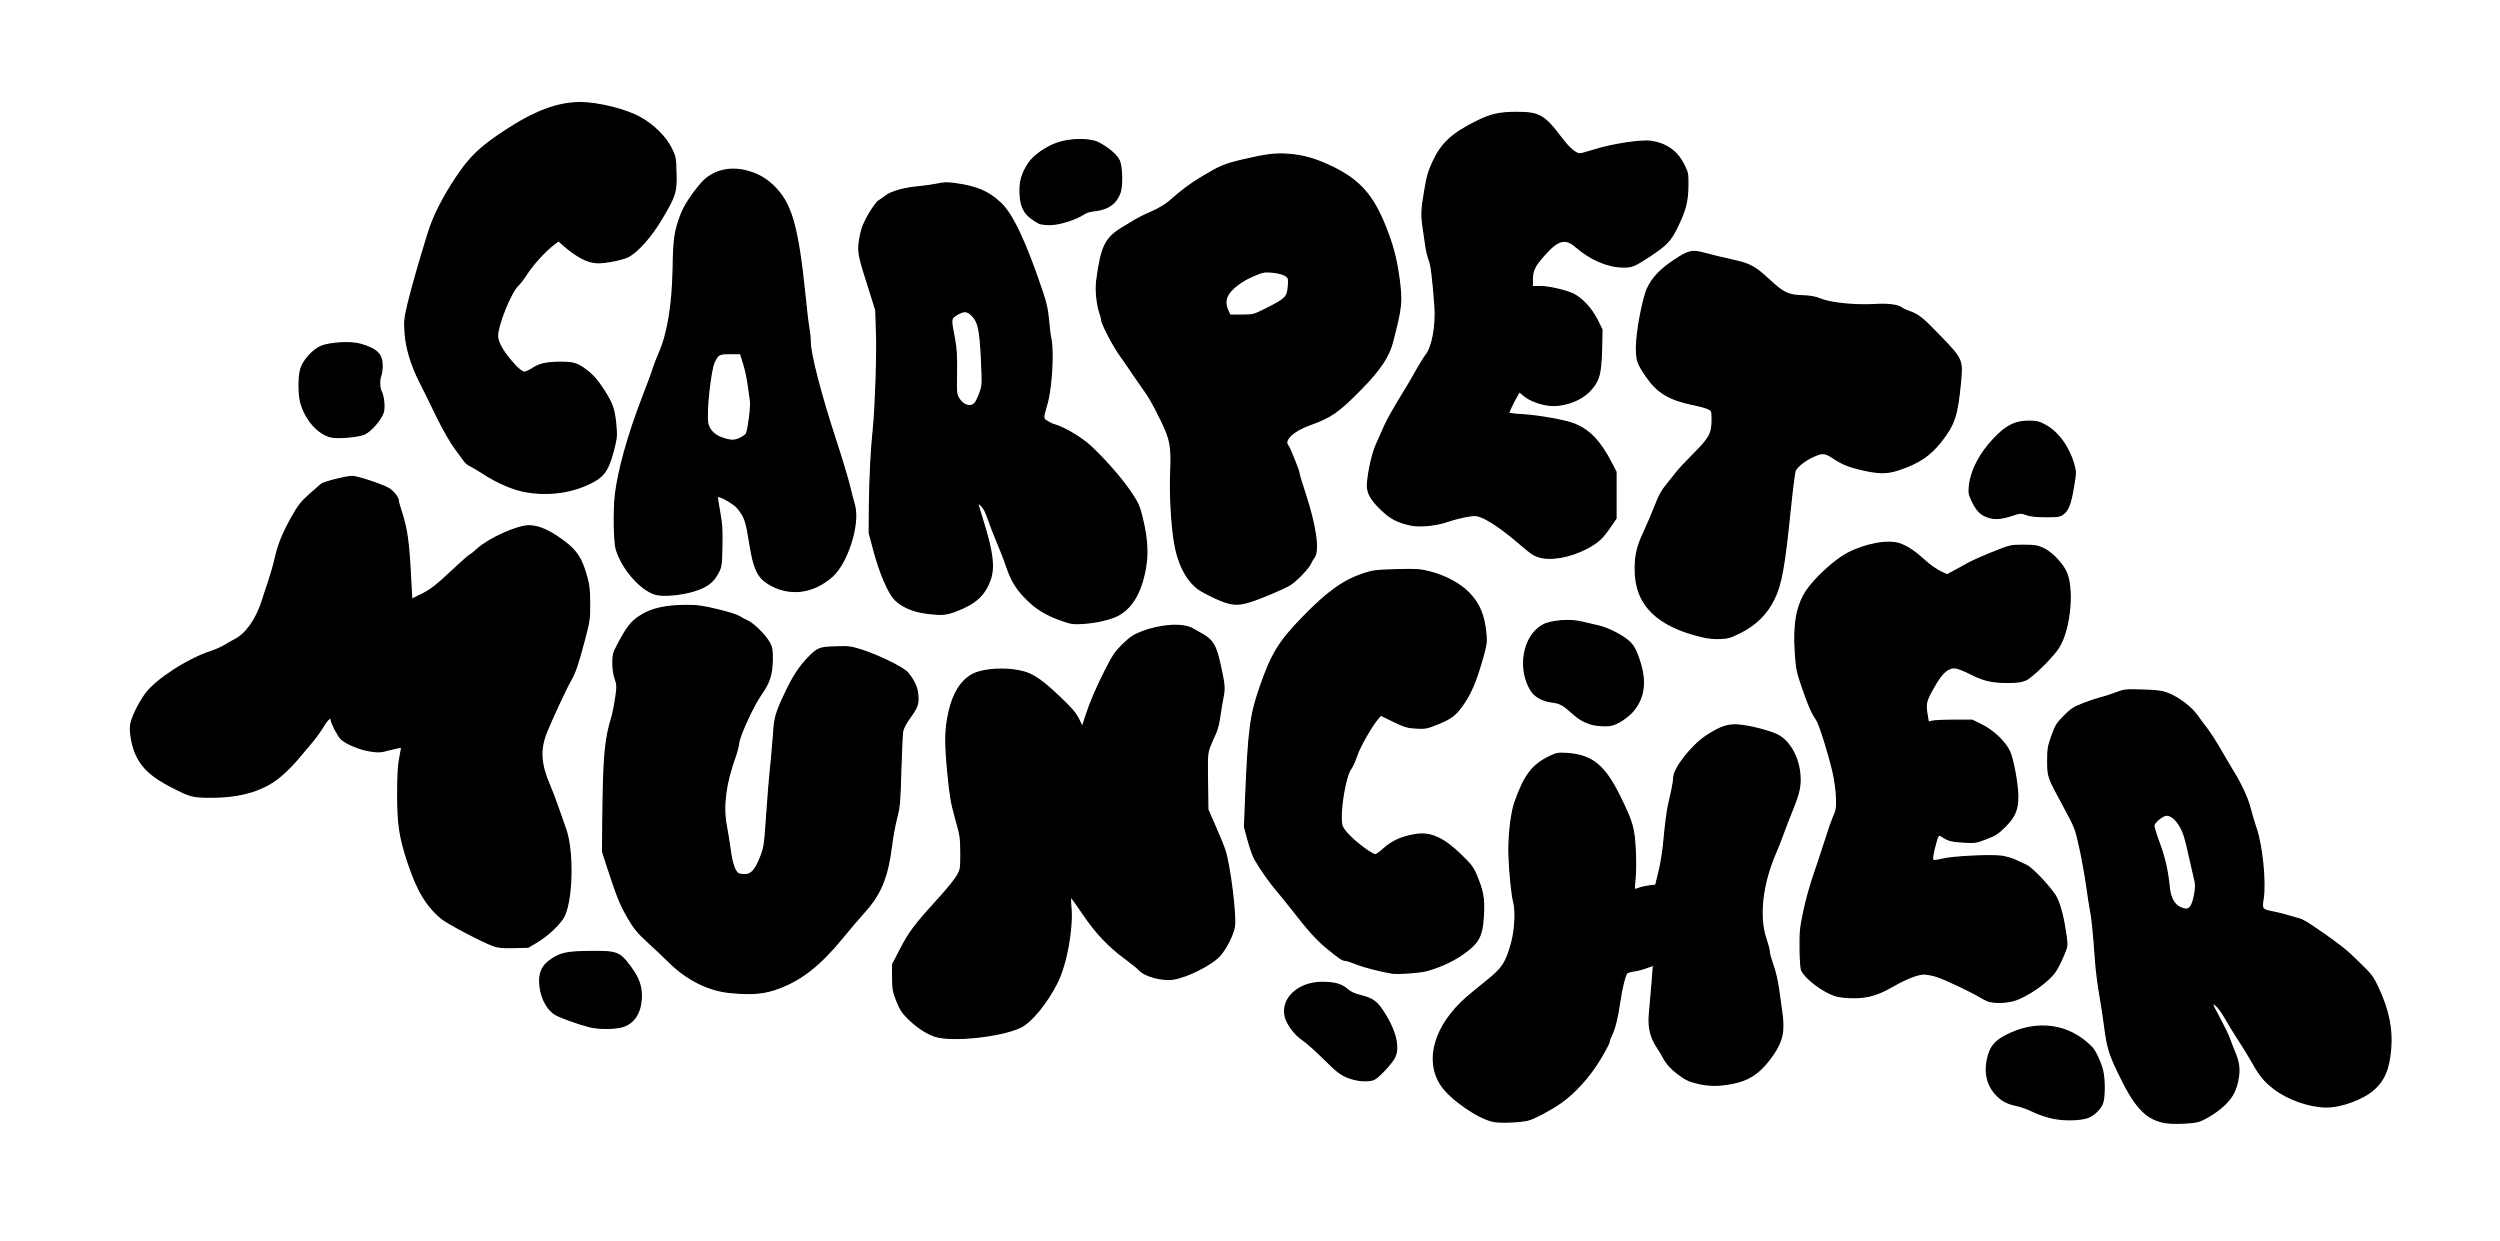
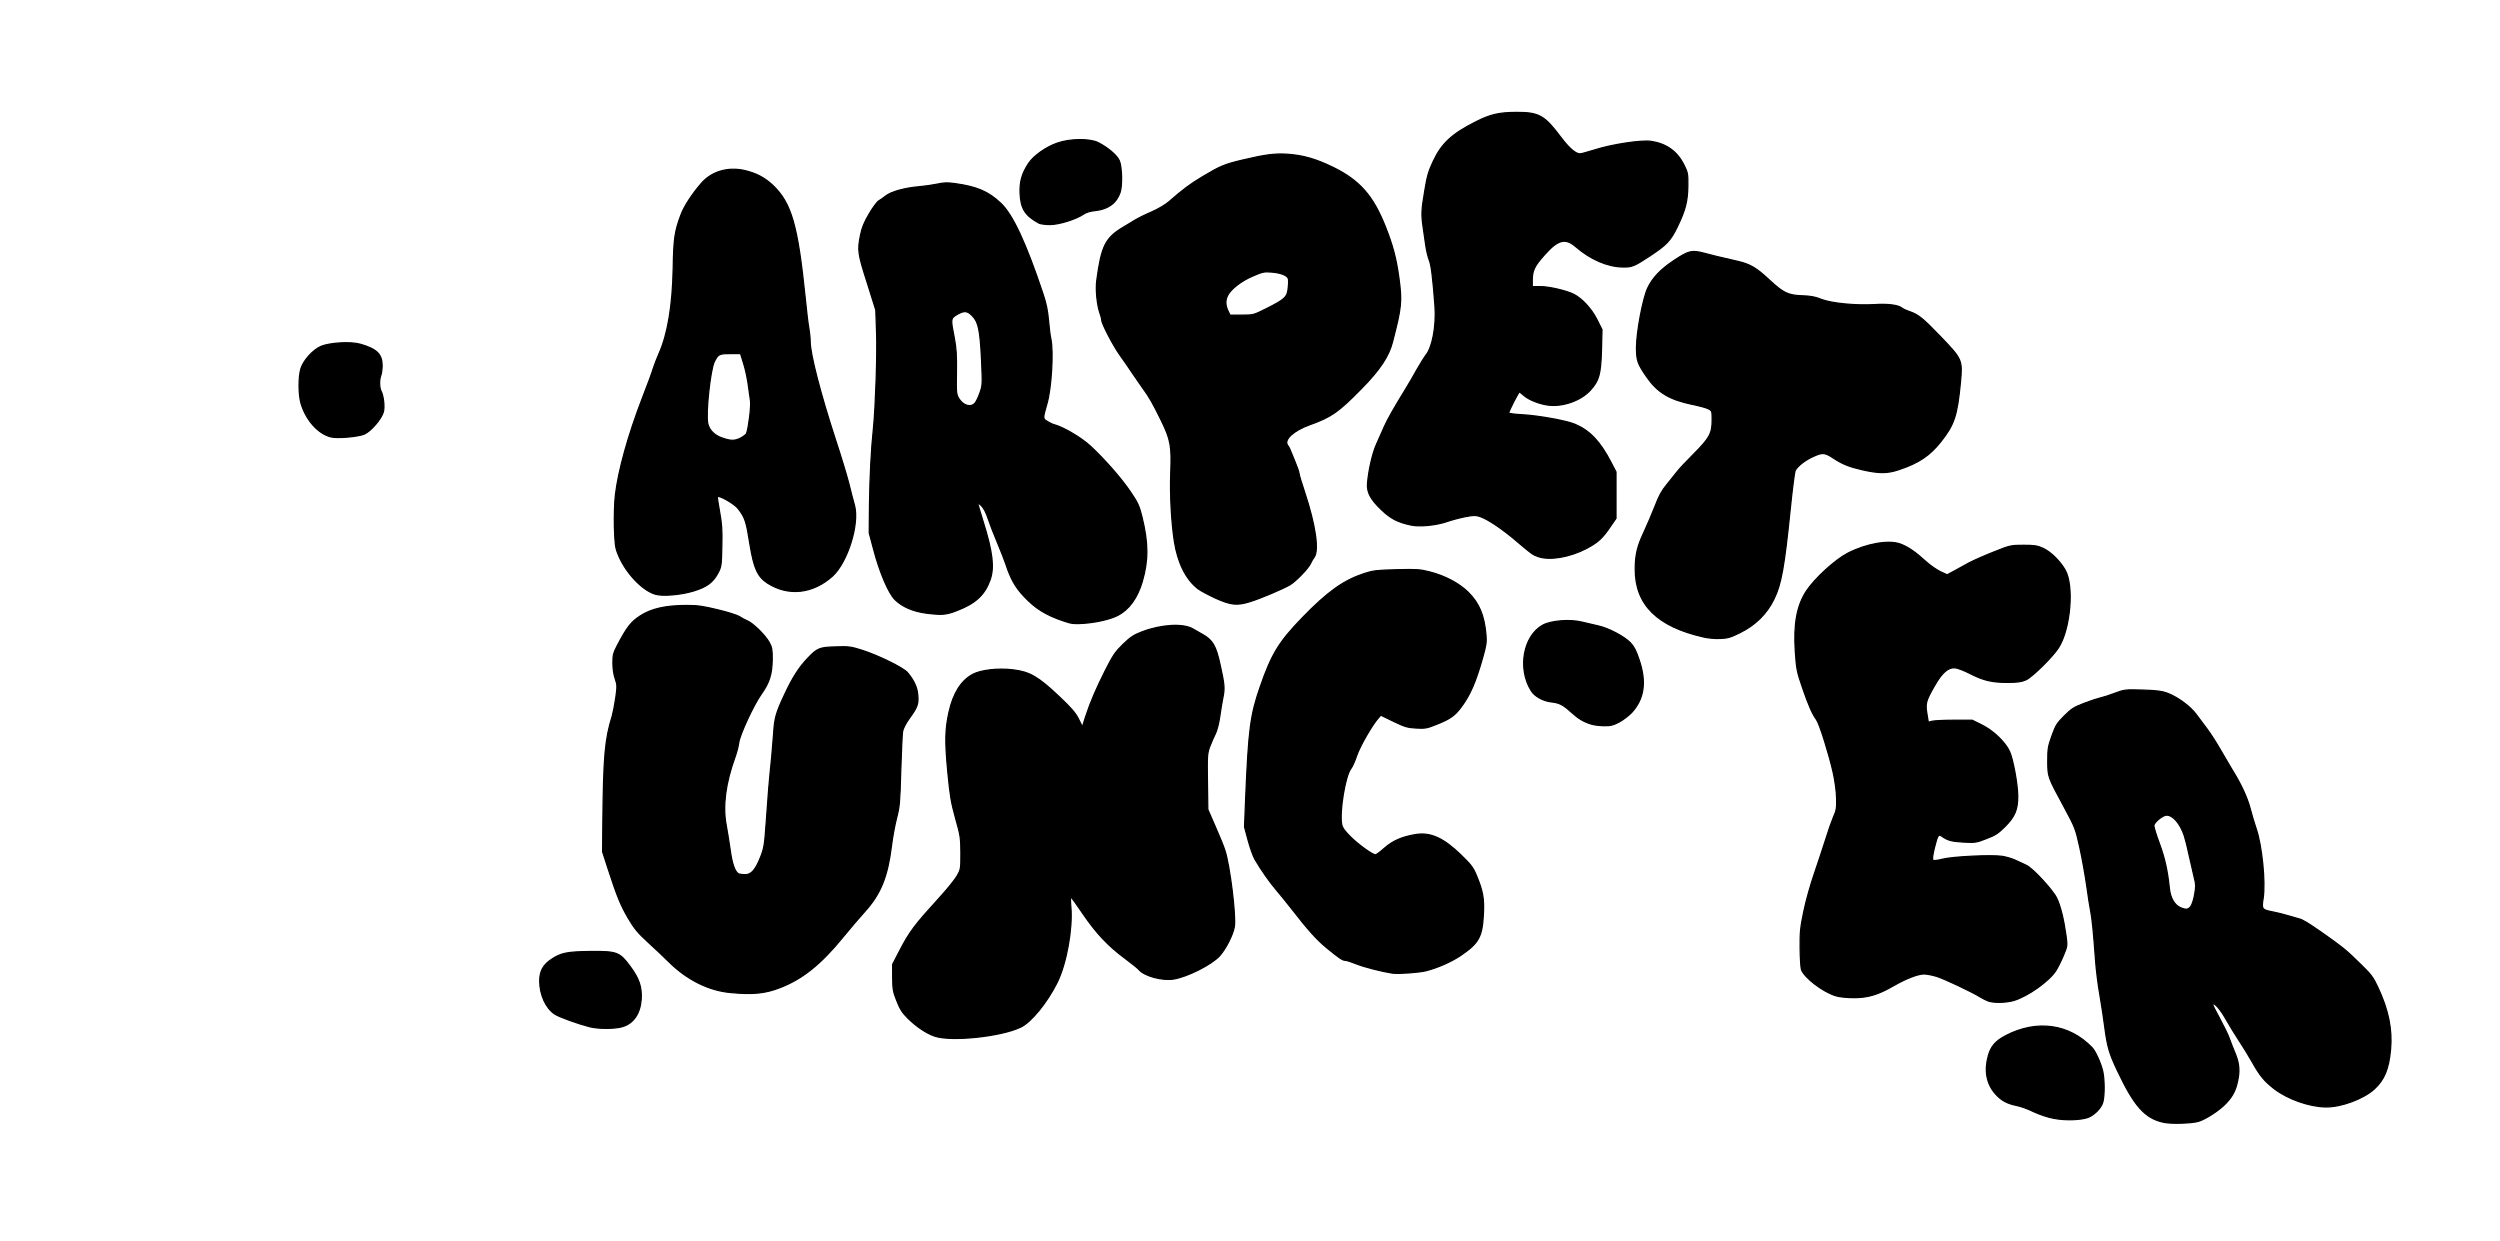
<svg xmlns="http://www.w3.org/2000/svg" version="1.0" width="2015px" height="1000px" viewBox="0 0 2015 1000" preserveAspectRatio="xMidYMid meet">
  <g fill="#000000" stroke="#000000" stroke-width="1">
    <path d="M1744 904.6 c-15.1 -3.2 -23.8 -12.9 -37.5 -42 -6.4 -13.5 -8 -19.1 -10 -34.3 -0.7 -5.9 -2.5 -17.5 -3.9 -25.8 -1.5 -8.2 -3.1 -21.1 -3.6 -28.5 -1.6 -22.4 -2.8 -34.2 -3.9 -39.5 -0.6 -2.7 -2 -12 -3.2 -20.5 -1.2 -8.5 -3.7 -22.5 -5.6 -31 -3.3 -15 -3.7 -16 -12.3 -32 -13.7 -25.3 -13.4 -24.7 -13.5 -37.5 0 -10 0.3 -11.8 3.4 -20.5 3.1 -8.6 4.1 -10.1 10 -16 5.8 -5.8 7.8 -7 16.1 -10.2 5.2 -2 11.1 -3.9 13 -4.3 1.9 -0.4 7.1 -2 11.5 -3.7 7.8 -2.9 8.3 -3 22.5 -2.6 11.8 0.4 15.5 0.9 20.1 2.6 8.5 3.3 18.7 10.9 23.3 17.4 2.3 3.1 6.1 8.2 8.6 11.5 2.4 3.2 7.5 11 11.1 17.4 3.7 6.4 7.8 13.3 9.1 15.5 7 11.2 12 22 14.3 30.6 1.3 5.1 3.6 12.7 5 16.8 4.7 13.7 7.6 43 5.6 56 -1.4 8.8 -1.1 9.3 7.8 11 3.1 0.6 8.5 1.9 12.1 3 3.6 1 7.6 2.2 9 2.6 3.2 0.8 7.1 3.2 19.7 12 15.3 10.8 17.9 12.8 29.1 23.8 9.3 9 10.9 11.1 14.7 19.3 8.6 18.2 11.8 34 10.3 50.2 -1.4 15.6 -5 24.4 -13.1 31.8 -8.7 8 -26.8 14.7 -39.2 14.5 -13.3 -0.2 -30.6 -6.3 -41.5 -14.7 -7.8 -6 -11.6 -10.6 -17.5 -21.2 -2.7 -4.8 -7.5 -12.6 -10.6 -17.3 -3.1 -4.7 -8 -12.6 -10.8 -17.6 -4.5 -8 -9.3 -13.5 -10.7 -12.1 -0.3 0.3 2.2 5.4 5.6 11.5 3.3 6.1 6.9 13.4 7.9 16.4 1 2.9 2.8 7.3 3.8 9.8 3.7 8.5 4.6 14.3 3.3 21.8 -1.6 9.2 -4 14.3 -9.9 20.5 -5.3 5.6 -16.1 12.6 -22.1 14.5 -5.5 1.6 -21.9 2.1 -28 0.8z m21.8 -174 c1 -1.4 2.5 -5.8 3.1 -9.8 1.1 -6.2 1.1 -8.2 -0.3 -13.3 -0.8 -3.3 -2.6 -11.2 -4 -17.5 -1.3 -6.3 -3.2 -13.8 -4.1 -16.5 -3.3 -9.8 -9.1 -16.5 -14.2 -16.5 -3.2 0 -10.3 5.9 -10.3 8.5 0 1.3 2 7.9 4.5 14.5 4.3 11.7 6.6 21.9 8 36 0.8 7.7 4.1 13.5 8.8 15.5 4.6 2 6.3 1.8 8.5 -0.9z" />
-     <path d="M1204 903.9 c-12.6 -2.5 -34.9 -18 -42.5 -29.4 -13.2 -20 -5.1 -48 20.7 -70.6 3.5 -3 10.4 -8.7 15.3 -12.6 13.5 -10.7 16.5 -15.2 20.9 -31.4 2.8 -10.3 3.6 -25.8 1.7 -32.9 -1.5 -5.3 -3.3 -23.1 -3.8 -37 -0.6 -14.3 1.6 -34.7 4.7 -43.2 7.8 -22.2 14.2 -30.5 28.8 -37.4 4.9 -2.3 6.4 -2.5 13.1 -2.1 20.3 1.4 30.4 9.6 42.8 34.9 10.1 20.6 11.4 25.2 12.3 43.3 0.4 8.3 0.3 18.5 -0.2 22.9 -0.5 4.3 -0.7 8.1 -0.4 8.4 0.3 0.2 1.9 -0.1 3.5 -0.8 1.7 -0.7 5.4 -1.5 8.3 -1.9 l5.3 -0.6 2.7 -11 c1.7 -6.8 3.4 -17.7 4.3 -28.5 0.9 -9.6 2.3 -20.6 3.2 -24.5 0.8 -3.8 2.1 -9.7 2.9 -13 0.7 -3.3 1.4 -7.5 1.4 -9.4 0 -7.7 14.5 -26.2 26.6 -34.1 11.2 -7.3 17.3 -9.3 25.8 -8.6 9.8 0.9 25.9 5.1 31.8 8.3 9.4 5.1 16.4 17.9 17.5 31.8 0.7 9 -0.6 14.9 -6.3 28.8 -2.5 6.2 -5.8 14.8 -7.4 19.2 -1.6 4.4 -4.4 11.7 -6.4 16.2 -10.5 24.6 -13.3 50.7 -7.2 68.2 1.4 4.1 2.6 8.7 2.6 10.2 0 1.5 1.4 6.4 3 10.9 1.8 4.8 3.6 12.8 4.5 19.3 0.8 6.2 2 14.2 2.5 17.9 2.3 15.5 0.7 23.6 -6.9 34.7 -8.8 12.8 -16.9 19.2 -28.3 22.2 -11.1 2.9 -20.9 3.4 -30.2 1.5 -8.8 -1.9 -11.7 -3.2 -18.4 -8.3 -5.3 -4 -9.1 -8.3 -11.6 -13.1 -0.9 -1.8 -3.4 -5.9 -5.5 -9.1 -4.8 -7.5 -6.6 -15.6 -5.7 -25.4 1.6 -17.2 3.4 -39.2 3.1 -39.5 -0.1 -0.1 -2.4 0.6 -5.1 1.6 -2.7 1.1 -7.2 2.3 -10.1 2.7 -2.9 0.4 -5.6 1.2 -6.1 1.8 -1.6 2 -4 11.7 -5.7 23.2 -2 13.5 -4.1 21.7 -6.6 26.7 -1 2 -1.9 4.5 -1.9 5.4 0 0.8 -3.2 7.1 -7.2 13.7 -7.9 13.5 -20.4 27.4 -31.3 35.1 -8 5.7 -22 13.2 -27 14.4 -5.9 1.5 -22.3 2.2 -27.5 1.1z" />
    <path d="M1655.5 901.4 c-4.6 -0.8 -11.5 -3.1 -16.2 -5.3 -4.4 -2.2 -10.7 -4.5 -14 -5.1 -8 -1.7 -12.3 -4.1 -17.1 -9.5 -7 -8 -9 -18.6 -5.6 -30.6 2.1 -7.6 5.9 -11.9 14.1 -16.2 25 -13 51.1 -9.4 69.5 9.7 2.8 2.9 7.3 13 8.7 19.4 1.4 6.7 1.4 19.5 0 24.5 -1.3 4.9 -7.3 10.8 -12.4 12.5 -6.2 2 -18.1 2.3 -27 0.6z" />
-     <path d="M1085.8 868.1 c-5.6 -2.4 -8.6 -4.7 -18.5 -14.6 -6.5 -6.4 -14.4 -13.5 -17.6 -15.6 -6.4 -4.4 -12.3 -12.5 -13.8 -18.6 -3.4 -14.7 10.9 -27.7 30.2 -27.5 9.9 0.1 15.2 1.6 19.7 5.6 2.6 2.3 5.8 3.8 10.7 5 9.2 2.3 12.8 4.6 17.4 11.5 10.8 15.9 14.5 30.5 9.9 38.8 -2.8 5.1 -13.4 16.2 -16.6 17.4 -4.9 1.9 -14.4 1 -21.4 -2z" />
    <path d="M753.3 835.1 c-6.7 -2.3 -14.3 -7.4 -21.5 -14.4 -4.5 -4.5 -6.3 -7.3 -8.9 -13.9 -3 -7.5 -3.3 -9.3 -3.4 -19 l0 -10.6 5.4 -10.4 c8.4 -16.2 11.9 -20.8 33.3 -44.3 5.8 -6.4 11.9 -14 13.5 -16.9 2.7 -4.9 2.8 -5.6 2.8 -18.1 -0.1 -12.2 -0.3 -14 -4.3 -28 -3.6 -13 -4.4 -18 -6.3 -37.5 -2.3 -24.7 -2.1 -34.1 1 -48.1 3.4 -15.2 9.7 -25.2 19 -30.3 6.6 -3.6 20.7 -5.2 32.7 -3.7 13.4 1.6 20.2 5.6 37 21.5 10 9.5 13.2 13.2 15.7 18.2 l3.1 6.3 2.6 -8.2 c4.1 -12.3 8.1 -21.7 15.9 -37.3 6.3 -12.4 8 -14.9 14.3 -21.1 6.1 -5.8 8.6 -7.5 15.4 -10.1 15.5 -5.9 33.2 -6.9 41 -2.2 2.2 1.2 5.5 3.2 7.4 4.2 8.4 4.7 11.1 9.3 14.4 24.6 3.6 16.2 3.8 19.1 2.2 26.7 -0.8 3.9 -1.9 11 -2.6 15.8 -0.7 5 -2.2 10.6 -3.4 13 -1.2 2.3 -3.2 7 -4.5 10.3 -2.1 5.8 -2.2 7.3 -1.9 28.5 l0.3 22.4 6.1 14 c3.4 7.7 6.9 16.3 7.7 19 4 12.2 9 52.6 7.6 61.3 -1 6.5 -7 18.2 -12 23.7 -6.5 7 -25.6 16.7 -36.9 18.6 -9.3 1.5 -23.7 -2.4 -28.1 -7.7 -0.8 -1 -5.7 -4.9 -10.9 -8.8 -13.8 -10.2 -23.2 -20.2 -33.9 -35.8 -5.1 -7.6 -9.6 -13.8 -10 -13.8 -0.4 0 -0.4 3.5 0 7.8 1.6 17.8 -3.6 46.2 -11.1 61.2 -8.1 16.2 -20.9 31.9 -29.4 35.9 -15.8 7.6 -56.1 11.8 -69.3 7.2z" />
    <path d="M475.5 827.6 c-9.8 -2.5 -25 -8 -28.4 -10.3 -7.2 -4.8 -12.1 -15.6 -12.1 -26.7 0 -7.8 2.8 -12.9 9.4 -17.3 7.7 -5.2 12.7 -6.2 31.6 -6.4 21.4 -0.2 23.4 0.6 31.9 12.1 7.2 9.7 9.5 16.5 8.9 26.4 -0.8 11.5 -6.2 19.5 -15.2 22.1 -6 1.8 -19.2 1.8 -26.1 0.1z" />
    <path d="M1602.5 806.8 c-1.6 -0.6 -4.6 -2.1 -6.5 -3.3 -6.8 -4.2 -28.6 -14.5 -34.9 -16.5 -3.5 -1.1 -8.2 -2 -10.4 -2 -4.9 0 -14.6 3.8 -24.7 9.6 -12 7 -20.6 9.6 -31.9 9.5 -5.6 0 -11.6 -0.6 -14.4 -1.5 -10.5 -3.2 -25.1 -14.4 -27.7 -21 -0.5 -1.4 -1 -9.1 -1.1 -17.3 -0.1 -13.1 0.2 -16.5 3 -29.8 1.7 -8.4 5.6 -22.1 8.7 -31 3 -8.8 7.1 -21.2 9.1 -27.5 1.9 -6.3 4.7 -14.2 6.1 -17.5 2.4 -5.2 2.7 -7.2 2.5 -15.1 -0.1 -5.5 -1.2 -13.7 -2.8 -21 -3.5 -15.2 -11 -39.2 -13.4 -42.4 -3.4 -4.7 -6.3 -11.3 -11.2 -25.5 -4.6 -13.4 -4.9 -15.1 -5.9 -29.6 -1.4 -22.1 1.3 -36.8 9 -48.6 6.6 -10 23.2 -25.2 33.3 -30.4 14.9 -7.7 33.1 -10.9 42.4 -7.4 6.1 2.3 11.9 6.2 20.2 13.8 3.6 3.3 9.1 7.1 12.1 8.5 l5.4 2.5 5.6 -3 c3 -1.7 8.4 -4.6 12 -6.6 3.6 -1.9 12.6 -5.9 20 -8.8 13.3 -5.3 13.7 -5.4 24 -5.4 9.2 0 11.2 0.4 16 2.6 6 2.9 13.1 9.8 17.4 17.1 7.4 12.6 4.5 47.6 -5.2 62.8 -4.7 7.4 -21.2 23.6 -26.2 25.9 -3.6 1.6 -6.6 2.1 -15 2.1 -12.7 0 -19.3 -1.6 -30.1 -7.1 -4.4 -2.3 -9.6 -4.3 -11.7 -4.6 -5.8 -0.7 -10.8 3.5 -17.1 14.6 -6.8 11.9 -7.4 14 -6 22.4 l1.1 6.8 3.2 -0.8 c1.7 -0.4 9.6 -0.8 17.7 -0.8 l14.5 0 7.7 3.8 c9.3 4.6 18.8 13.7 22.4 21.4 2.8 6.1 6.5 25.9 6.6 35.8 0.1 10.9 -2.3 16.7 -10.2 24.6 -5.6 5.6 -7.9 7.1 -15.1 9.8 -8.1 3.2 -8.9 3.3 -18.7 2.8 -9.7 -0.6 -12.3 -1.3 -17.6 -5 -2.4 -1.6 -3 -0.5 -5.7 10.1 -1.3 5.4 -1.7 8.9 -1.1 9.5 0.6 0.6 3.4 0.3 7.8 -0.8 8.2 -2.1 39.7 -3.6 48.1 -2.3 3.1 0.5 8 1.9 10.7 3.2 2.8 1.3 6.7 3.2 8.8 4.1 5.1 2.4 21.1 19.6 24.4 26.4 2.9 5.9 5.7 17 7.5 30.1 1.1 8.5 1.1 8.5 -2.1 16.1 -1.7 4.2 -4.5 9.7 -6 12.1 -5.4 8.6 -22.7 20.8 -34 24.2 -6.2 1.8 -16.1 2 -20.6 0.4z" />
    <path d="M589 800 c-17.9 -1.6 -35.4 -10.4 -50.1 -25 -3.6 -3.6 -11 -10.6 -16.5 -15.6 -8.4 -7.7 -11 -10.9 -16.1 -19.5 -6.1 -10.5 -8.8 -17.1 -16.4 -40.4 l-4.2 -13 0.2 -23 c0.5 -54.2 1.7 -67.6 7.6 -86.5 0.7 -2.5 2 -9 2.8 -14.5 1.3 -9.3 1.3 -10.4 -0.4 -15.4 -1.2 -3.3 -1.9 -8.2 -1.9 -12.7 0 -6.5 0.4 -8.1 3.8 -14.6 7.7 -14.6 10.9 -18.6 18.3 -23.4 8.8 -5.8 20.6 -8.4 37.2 -8.4 9.3 0 13.3 0.6 25.6 3.6 8 1.9 15.7 4.4 17.1 5.4 1.4 1 4.2 2.5 6.3 3.4 4.8 2 14.7 11.8 17.8 17.6 2.1 3.9 2.4 5.8 2.3 14 -0.2 11.6 -2.3 18.2 -8.8 27.4 -6.1 8.5 -17.5 33.1 -18.2 39.3 -0.3 2.6 -1.6 7.7 -2.9 11.3 -7.7 21.3 -10.1 39.3 -7.2 55 0.9 4.7 2.3 13.6 3.2 19.8 1.5 11.5 4 18.4 7 19.6 0.9 0.3 3.2 0.6 5.2 0.6 4.9 0 8.4 -4.1 12.4 -14.3 2.9 -7.5 3.2 -9.8 4.5 -28.2 1.3 -19.5 2.4 -33.2 4.4 -52.5 0.5 -5.2 1.2 -14 1.6 -19.5 0.7 -11.8 2 -16.3 9 -31.1 6.1 -13.2 11.7 -21.9 18.8 -29.2 7.4 -7.7 9.2 -8.5 22.4 -8.8 10.3 -0.4 12 -0.1 21 2.7 13.1 4.2 33.3 14.1 36.6 18 5.1 6.1 7.8 11.7 8.3 17.8 0.7 7.4 -0.2 10 -6.5 18.7 -3 4.1 -5.3 8.5 -5.7 10.9 -0.4 2.2 -1 16.6 -1.5 32 -0.7 25.6 -1 28.8 -3.4 38 -1.4 5.5 -3.3 15.6 -4.1 22.5 -3.1 24.7 -8.6 38.4 -21.4 52.6 -4.4 4.9 -12.3 14.1 -17.4 20.4 -18 22.1 -32.8 34 -50.9 41 -12 4.7 -21.9 5.7 -39.8 4z" />
    <path d="M1122 784.3 c-7.9 -1.2 -22.5 -4.9 -28.7 -7.4 -3.9 -1.6 -8 -2.9 -9.1 -2.9 -2.1 0 -4.8 -1.8 -15 -10.2 -7.7 -6.3 -15.4 -14.9 -27.7 -30.8 -4.4 -5.6 -10.2 -12.8 -12.9 -15.9 -5 -5.8 -12.3 -16.2 -17 -24.3 -1.5 -2.5 -4 -9.5 -5.6 -15.5 l-2.9 -10.8 0.9 -23 c2.3 -55.5 3.8 -67.1 11.7 -89.8 9.2 -26.6 15.1 -36.3 34.2 -56 20.3 -20.9 33 -29.9 49.6 -35.4 7.1 -2.3 9.9 -2.7 26.1 -3.1 16.1 -0.4 19.1 -0.2 26.5 1.7 12.4 3.1 24.1 9.3 31.4 16.6 8.8 8.8 12.8 18.4 14.2 34.1 0.5 6.1 0.1 8.6 -2.6 18.2 -5.7 20.1 -10.1 30.2 -17.2 39.8 -5.2 7.1 -9 9.8 -19.5 14 -8.2 3.3 -9.5 3.6 -16.9 3.2 -7.1 -0.4 -9.2 -1 -18.3 -5.4 l-10.3 -5 -1.8 2.1 c-4.7 5 -15.2 23.2 -17.6 30.5 -1.4 4.4 -3.6 9.1 -4.7 10.5 -4.5 5.7 -9.3 34.8 -7.4 44.9 0.5 2.8 2.4 5.4 6.9 9.9 6.4 6.4 17.9 14.7 20.3 14.7 0.7 0 4 -2.4 7.3 -5.4 6.6 -5.8 14 -9.1 24.8 -10.9 11.9 -2.1 22.6 2.6 36.5 16.1 8.4 8.1 10.1 10.4 12.7 16.6 5.4 13 6.4 18.7 5.7 32 -1 17.9 -3.8 22.8 -18.3 32.7 -7.3 4.9 -17.5 9.5 -27.4 12.2 -5.3 1.5 -23 2.8 -27.9 2z" />
-     <path d="M397.4 762.1 c-8.9 -3.3 -36.8 -17.9 -41.4 -21.8 -12.3 -10.2 -19.8 -22.8 -27.5 -46.3 -6.5 -20 -8 -30.2 -7.9 -55 0 -15 0.5 -22.6 1.7 -28.4 0.9 -4.4 1.5 -8.1 1.3 -8.3 -0.2 -0.2 -4.3 0.6 -9 1.8 -7.7 2.1 -9.4 2.2 -16 1.2 -7.9 -1.1 -19.4 -5.8 -23.5 -9.6 -2.4 -2.2 -8.1 -13.1 -8.1 -15.4 0 -3.2 -3.1 -0.7 -6.6 5.3 -2.1 3.6 -6.4 9.5 -9.6 13.2 -3.2 3.7 -8 9.4 -10.7 12.7 -2.7 3.3 -8.3 9.1 -12.5 12.8 -13.6 12.2 -32.3 18.2 -57.1 18.2 -15.4 0 -16.8 -0.4 -32 -8.2 -15.9 -8.2 -23.6 -15.1 -28.5 -25.5 -3.3 -6.9 -5.5 -18.1 -4.7 -24.3 0.5 -5.2 6.6 -17.8 12.2 -25.4 8.5 -11.5 34.2 -28.1 52.9 -34.1 3.5 -1.2 8.3 -3.3 10.7 -4.8 2.4 -1.5 6.2 -3.6 8.3 -4.7 9.2 -4.7 17.5 -16.7 22.2 -31.8 0.9 -2.9 3.1 -9.7 5 -15.2 1.8 -5.5 4.1 -13.4 5 -17.5 2.6 -11.7 6.1 -20.5 13.2 -33.3 5.7 -10.2 7.8 -12.9 14.7 -19.1 4.4 -3.9 8.7 -7.7 9.5 -8.3 2.3 -1.8 20.2 -6.3 24.9 -6.3 3.9 0 22.3 6 28.8 9.4 3.7 1.8 8.3 7.5 8.3 10 0 1 1.1 5 2.4 8.9 4.6 14.1 6 24.1 7.5 53.2 0.5 9.4 0.9 17.1 1 17.3 0.1 0.2 4 -1.7 8.9 -4.2 7.1 -3.7 11.4 -7.1 23.1 -18.1 7.9 -7.4 14.8 -13.5 15.3 -13.5 0.4 0 3.1 -2.1 6 -4.8 9.3 -8.3 31.5 -18.3 41 -18.4 6.6 0 13.6 2.6 22 8.1 15.5 10.2 20.2 16.5 24.8 33.5 1.7 6.1 2.2 10.7 2.2 21 0.1 12.2 -0.2 14.2 -4 28.6 -5 19.1 -7.7 27.2 -11.1 33 -3.7 6.4 -15.6 32 -19.8 42.5 -5.5 13.9 -4.7 25.4 2.8 42.8 1.7 3.9 4.9 12.2 6.9 18.2 2.1 6.1 4.8 13.5 5.8 16.5 6.2 17 5.7 54.9 -0.8 69.7 -2.5 5.8 -13.2 16.2 -22 21.4 l-7.3 4.3 -11.6 0.3 c-9.4 0.2 -12.6 -0.1 -16.7 -1.6z" />
    <path d="M1282.5 583.6 c-6.3 -2 -10.2 -4.3 -16 -9.6 -6.8 -6.1 -9.6 -7.6 -16.4 -8.3 -6.5 -0.8 -13.2 -4.5 -16 -9.1 -11.1 -17.8 -6.3 -44.2 9.5 -52.8 6.7 -3.6 21.8 -4.8 31.4 -2.4 3.6 0.8 9.6 2.2 13.3 3.1 8.2 1.8 20.9 8.5 25.8 13.6 2.7 2.8 4.6 6.3 7 13.6 6.1 17.8 4.2 31.5 -6 42.6 -2.3 2.4 -6.7 5.8 -10 7.6 -4.9 2.6 -7 3.1 -12.2 3 -3.5 0 -8.2 -0.6 -10.4 -1.3z" />
    <path d="M1373 513.4 c-37.2 -8.4 -55 -26 -55 -54.4 0 -11.6 1.6 -18.5 7 -30 2.7 -5.8 6.8 -15.4 9.1 -21.3 3.1 -8.2 5.4 -12.3 9.3 -17 2.8 -3.4 6.4 -7.9 8 -10 1.5 -2.1 7.7 -8.7 13.7 -14.7 12.9 -12.9 14.9 -16.6 14.9 -27.6 0 -7.2 -0.1 -7.4 -3 -8.9 -1.7 -0.9 -7.6 -2.5 -13.2 -3.6 -18.2 -3.8 -27.9 -9.6 -36.6 -22.2 -7.3 -10.6 -8.2 -13.1 -8.2 -23.6 0 -12.2 5.1 -39.5 9 -47.8 3.8 -8.2 10.5 -15.3 21.3 -22.4 11.9 -7.9 14.3 -8.4 24.3 -5.8 7.5 2 10.2 2.7 26.9 6.5 10.2 2.4 15 5.2 25.4 14.9 11.4 10.6 15.1 12.5 26.8 12.9 6.6 0.2 10.4 0.9 15.3 2.9 8.2 3.2 27.8 5.1 43 4.2 10.6 -0.7 18.9 0.4 21.8 2.7 0.8 0.7 3.5 2 6.2 2.9 7.3 2.6 10.6 5.2 25.2 20.4 17.4 18.1 17.6 18.7 15.9 36.9 -2.6 26.8 -4.9 33.8 -15.9 47.7 -8.8 11.1 -17.7 17.1 -33.6 22.4 -9.4 3.2 -16 3.2 -29.7 0.1 -10.5 -2.4 -15.9 -4.6 -22.9 -9.2 -7.2 -4.8 -9.2 -4.9 -16.7 -1.4 -6.6 3 -12.4 7.6 -14.4 11.2 -0.5 1 -2.3 14.7 -3.9 30.5 -4.8 47.3 -7.3 61.2 -13.1 73 -5.7 11.9 -15 21.1 -27.4 27.2 -7.6 3.8 -10 4.5 -16 4.7 -3.8 0.2 -9.9 -0.3 -13.5 -1.2z" />
    <path d="M857.5 500.6 c-14.6 -4.9 -23.2 -10.3 -32.3 -20.1 -6.7 -7.1 -10.6 -14 -14.2 -25 -1.3 -3.8 -4.4 -11.9 -7 -18 -2.6 -6 -5.9 -14.6 -7.4 -19.1 -1.8 -5.4 -3.7 -9 -5.6 -10.9 -1.7 -1.6 -3 -2.5 -3 -2 0 0.4 2 7.1 4.4 14.9 7.8 24.9 9.2 37.2 5.5 47.3 -4.4 12 -11.8 18.7 -26.6 24.4 -8.7 3.4 -11.9 3.7 -24.7 2.1 -10.8 -1.4 -19.7 -5.3 -25.4 -11.1 -5.2 -5.4 -12.2 -21.8 -17 -40.1 l-3.6 -13.5 0.2 -23 c0.3 -22.5 1.4 -44.5 3.2 -61.5 1.7 -16.8 3.2 -59.9 2.5 -77.3 l-0.6 -17.8 -6.9 -22 c-7.6 -23.7 -7.9 -26.2 -5.4 -38.5 1.2 -6 2.9 -10.1 7 -17.1 3 -5.1 6.5 -9.8 7.7 -10.4 1.2 -0.7 3.8 -2.5 5.7 -4 4.2 -3.4 15.6 -6.5 26.7 -7.4 4.3 -0.4 10.9 -1.3 14.7 -2.1 5.4 -1.2 8.4 -1.3 14.4 -0.4 17.6 2.4 27 6.5 36.8 15.8 9.7 9.2 20.3 31.9 34.1 73.2 2.6 7.7 3.7 13.4 4.4 21.2 0.5 5.9 1.3 12.6 1.9 15 2.2 9.9 0.5 39.9 -3.2 52.3 -3.4 11.8 -3.4 12 0.4 14.2 1.8 1.2 4.4 2.4 5.8 2.7 7.3 2 21.7 10.5 28.8 17.1 11.7 10.9 25.3 26.4 32.5 37.2 5.8 8.5 6.9 11.1 9.1 19.8 5.2 21.1 5.3 35 0.3 52.2 -3.9 13.3 -10.8 22.8 -20 27.4 -5.8 3 -17.2 5.6 -27.3 6.3 -7.7 0.5 -9.8 0.3 -15.9 -1.8z m-71.7 -175.6 c1 -1.1 2.8 -4.8 4 -8.3 2.2 -6.1 2.2 -6.8 1.3 -27.2 -1.2 -24 -2.5 -30.1 -7.6 -35.2 -4 -4 -6.4 -4.1 -12.2 -0.8 -5.1 3.1 -5.2 3.5 -2.2 18.5 1.6 8.6 2 13.7 1.8 28.1 -0.3 16.5 -0.1 17.8 1.9 21.1 3.5 5.7 9.6 7.5 13 3.8z" />
    <path d="M979.9 482.2 c-5.8 -2.7 -12.2 -6.1 -14.2 -7.6 -9.8 -7.5 -16.5 -21 -19.2 -38.4 -2.4 -15.7 -3.5 -37.6 -2.9 -54.7 0.9 -21.9 0 -27 -7.6 -42.6 -6.8 -13.9 -10 -19.4 -14.8 -25.9 -1.8 -2.5 -5.5 -7.9 -8.3 -12 -2.7 -4.1 -7.2 -10.6 -10 -14.5 -5.4 -7.4 -14.9 -25.6 -14.9 -28.5 0 -1 -0.7 -3.7 -1.6 -6.1 -2.2 -6.5 -3.4 -18.5 -2.4 -25.9 3.7 -27.8 7 -34.4 21.6 -43 2.3 -1.4 6.4 -3.8 8.9 -5.4 2.6 -1.6 8.8 -4.7 13.8 -6.8 5.4 -2.4 11.1 -5.7 14.1 -8.4 11.5 -10 16.6 -13.8 26.9 -20 14 -8.4 17.7 -10 32.2 -13.4 18.5 -4.4 26 -5.3 36 -4.7 13 0.9 23.3 3.9 37.4 10.8 21.1 10.5 31.7 22.6 41.6 47.3 6.1 15.4 8.8 25.5 11 41.4 2.6 19.3 2.2 23.5 -5.1 51.7 -3 11.7 -10.1 22.4 -24.9 37.5 -18.6 19 -24.4 23.1 -41.7 29.3 -13.2 4.7 -21.2 12.1 -18 16.6 0.7 0.9 1.5 2.3 1.8 3.1 0.3 0.8 2.1 5.2 4 9.7 1.9 4.5 3.4 8.9 3.4 9.8 0 1 2.1 7.9 4.6 15.4 8.7 26.2 11.7 46.7 7.6 52.2 -1 1.3 -2.3 3.6 -2.9 5 -1.7 3.9 -11.8 14.4 -16.7 17.3 -5.9 3.4 -23.6 10.9 -32 13.5 -10.6 3.3 -15.3 2.8 -27.7 -2.7z m40.8 -233.4 c15.1 -7.6 16.9 -9.3 17.6 -16.7 0.4 -3.3 0.4 -6.7 0.1 -7.6 -1 -2.6 -6.1 -4.6 -13.3 -5.2 -6.1 -0.5 -7.4 -0.3 -15.4 3.2 -9.2 3.9 -17.6 10.4 -20.2 15.6 -2 3.7 -1.9 8 0.2 12.4 l1.7 3.5 9.4 0 c9.4 0 9.5 0 19.9 -5.2z" />
    <path d="M528.1 478.9 c-10.9 -3.3 -24.5 -18 -30.2 -32.8 -1.9 -4.7 -2.3 -8.2 -2.7 -21.1 -0.2 -9 0.1 -19.9 0.8 -26 2.3 -19.7 10.3 -48.4 21.7 -78 4.2 -10.7 8.2 -21.6 8.9 -24.2 0.8 -2.6 2.8 -7.7 4.4 -11.4 7.2 -16 11 -38.9 11.6 -68.9 0.4 -24.2 1.2 -30.1 6.4 -43.7 2.4 -6.5 8.9 -16.5 16.2 -24.9 8.2 -9.6 21.3 -13.5 34.8 -10.5 9.4 2.2 16.1 5.7 22.7 11.8 15.2 14.4 20.3 32.3 26.3 90.8 1 10.7 2.4 21.9 3 24.9 0.5 2.9 1 7.6 1 10.3 0 10.1 8.3 42.1 20.6 79.8 4.1 12.4 8.8 27.9 10.5 34.5 1.6 6.6 3.7 14.6 4.6 17.7 4.2 15 -5.6 46.2 -17.8 57.2 -15.7 14.1 -35.4 16.3 -52.1 5.7 -8.1 -5.2 -11.2 -12 -14.3 -31.1 -3 -19 -3.9 -21.9 -9.8 -29.4 -3 -3.7 -15 -10.6 -16.4 -9.3 -0.3 0.3 0.5 5.8 1.7 12.2 1.8 9.8 2.1 14.4 1.8 27.8 -0.3 15.3 -0.5 16.5 -3 21.3 -4.1 7.8 -9.1 11.5 -20 14.8 -10.2 3.1 -24.8 4.3 -30.7 2.5z m69 -125.9 c2.2 -1.2 4.3 -2.8 4.6 -3.6 1.7 -4.4 3.9 -22.3 3.2 -26.4 -0.4 -2.5 -1.2 -8.5 -1.9 -13.5 -0.7 -4.9 -2.3 -12.5 -3.7 -16.7 l-2.4 -7.8 -8.3 0 c-9 0 -9.8 0.4 -12.9 6.6 -3.1 6.2 -6.9 41.2 -5.3 49.5 1 5.3 5.3 9.8 11.6 11.9 7.1 2.5 10.2 2.5 15.1 0z" />
    <path d="M1239.7 448.6 c-4.5 -1.7 -4.9 -1.9 -17.8 -12.9 -11.3 -9.6 -22.6 -17.2 -29 -19.4 -3.5 -1.2 -5.1 -1.1 -11.7 0.1 -4.2 0.8 -11 2.6 -15 4 -8.8 3 -21.9 4.3 -28.9 2.8 -10.8 -2.3 -16.3 -5.2 -23.7 -12.2 -9 -8.6 -11.9 -14.1 -11.4 -21.3 0.9 -10.8 4 -24.4 7.3 -31.7 1.8 -4.1 4.7 -10.6 6.4 -14.4 2.9 -6.4 7.5 -14.4 17.1 -30.1 2.1 -3.3 6.1 -10.3 9 -15.5 3 -5.2 6.2 -10.4 7.1 -11.5 5.3 -6 8.6 -23.7 7.5 -39.5 -1.7 -22.9 -3 -33.8 -4.7 -37.6 -0.9 -2.3 -2.2 -7.7 -2.8 -12 -0.7 -4.3 -1.6 -10.9 -2.1 -14.6 -1.4 -9.8 -1.3 -13.7 1.4 -29.3 1.9 -11.7 3.1 -15.6 6.9 -23.7 6.7 -14.3 15.3 -22.2 34.6 -31.8 11.5 -5.8 18.5 -7.4 32.6 -7.4 17.8 -0.1 22.5 2.6 35.4 19.9 6.8 9 12 13.5 15.6 13.5 1 0 6 -1.4 11.2 -3 14.2 -4.6 37.9 -8.2 45.9 -7.1 12.3 1.8 21 7.9 26.5 18.7 3.2 6.5 3.4 7.3 3.3 16.9 -0.1 12.4 -1.9 19.8 -8.4 33.1 -5.5 11.4 -8.6 14.7 -22.4 23.8 -12.6 8.3 -14.3 8.9 -21.6 8.8 -12.4 -0.2 -26 -6.1 -37.7 -16.2 -8.6 -7.5 -14.5 -6 -25.5 6.4 -8.2 9.2 -9.8 12.6 -9.8 20.9 l0 4.7 6.8 0 c6.8 0 21.3 3.4 26.8 6.3 6.8 3.6 14 11.5 18.4 20 l4.2 8.4 -0.4 16.4 c-0.6 19.8 -2 24.7 -9 32.4 -7.6 8.4 -22.3 13.6 -34.1 12 -6.9 -0.9 -15.3 -4.2 -19.2 -7.6 -1.8 -1.6 -3.5 -2.9 -3.9 -2.9 -0.7 0 -8.6 15.5 -8.6 16.8 0 0.5 5.1 1.2 11.3 1.5 12.7 0.7 35.5 4.8 42.2 7.7 12 5.1 20.3 13.9 29.1 30.9 l3.9 7.5 0 18.7 0 18.7 -4.7 6.8 c-6.2 9.2 -9.8 12.5 -18.8 17.3 -13.6 7.2 -29.9 10 -39.3 6.7z" />
-     <path d="M1601.7 416.5 c-5.3 -1.9 -8.3 -4.9 -11.9 -12.2 -2.8 -5.8 -3 -6.8 -2.4 -12.9 1.3 -12.3 8.4 -25.9 19.9 -38 9.7 -10.2 17.1 -13.9 27.7 -13.9 6.3 0 8.4 0.5 12.9 2.9 10.7 5.6 19.6 17.7 23.7 32.4 1.5 5.4 1.5 6.4 -0.5 18.2 -2.3 13.6 -4.2 18.3 -8.4 21.4 -2.5 1.8 -4.2 2.1 -14 2 -7.8 0 -12.5 -0.5 -15.5 -1.7 -4.2 -1.6 -4.6 -1.6 -12 0.8 -8.6 2.8 -13.9 3.1 -19.5 1z" />
-     <path d="M423.7 396.3 c-9.8 -1.7 -22.8 -7.3 -33.7 -14.4 -4.7 -3 -9.7 -6 -11.2 -6.6 -1.4 -0.7 -3.4 -2.2 -4.3 -3.5 -0.9 -1.3 -4.3 -5.9 -7.6 -10.3 -3.7 -4.9 -9.5 -15.2 -15.1 -26.5 -4.9 -10.2 -10.9 -22.3 -13.3 -27 -7.1 -14 -11.2 -27.8 -12 -40 -0.6 -9.6 -0.3 -11.6 2.5 -23.5 2.9 -12.1 9.1 -33.8 16.2 -56.7 4.1 -13.4 11.9 -28.7 22.8 -45.1 10.8 -16.2 19.1 -24.1 38.5 -36.9 24.4 -16.1 43 -23.1 61.5 -23.1 14.2 0.1 36.7 5.7 48.1 12.1 10.8 6.1 20.3 15.5 24.9 24.7 3.3 6.7 3.5 7.6 3.8 19.5 0.5 15.6 -0.4 18.6 -11.3 37 -8.7 14.7 -19.5 26.9 -27.3 30.9 -2.3 1.2 -8.6 2.9 -13.9 3.8 -8.2 1.3 -10.7 1.4 -15.5 0.4 -6.1 -1.3 -14 -6 -22 -13 l-4.6 -4.1 -3.8 2.9 c-6.5 4.8 -16.9 16.2 -21.7 23.6 -2.5 3.9 -5.7 8.1 -7.2 9.5 -5.8 5.3 -16.5 31.9 -16.5 40.8 0 5.6 5.4 14.5 14.9 24.5 2.6 2.7 5.4 4.7 6.6 4.7 1.2 0 4.2 -1.3 6.6 -2.9 5.7 -3.8 11.2 -5 22.7 -5.1 10.5 0 13.5 0.9 21.2 6.7 5.6 4.2 10.4 10.1 16.7 20.8 4.4 7.5 5.8 12.5 6.8 25 0.6 7 0.3 9.5 -2.3 19.3 -4.5 16.9 -8.3 21.5 -23.2 27.8 -14.2 5.9 -31.1 7.6 -47.3 4.7z" />
    <path d="M266.5 352.1 c-10.3 -2.7 -19.9 -13.6 -23.9 -27 -2 -7 -2.1 -21.1 -0.1 -27.9 2 -6.6 9.7 -15.2 16.2 -18 7.2 -3 24.2 -4 31.9 -1.7 13.1 3.8 17.4 8 17.4 17.2 0 2.8 -0.5 6.4 -1.1 8 -1.3 3.3 -1.2 9.8 0.2 12.5 2 3.7 3 12.6 1.9 16.8 -1.5 5.5 -9.8 15.3 -15.2 17.8 -4.8 2.2 -21.9 3.7 -27.3 2.3z" />
    <path d="M837.5 179.9 c-11.2 -6.1 -14.7 -11.6 -15.3 -23.8 -0.4 -9.7 1.4 -16.1 6.9 -24.5 4.1 -6.1 14.1 -13.2 23.2 -16.3 10.2 -3.6 26 -3.7 32.7 -0.4 8 4.1 15.1 10.1 17.1 14.5 2.2 4.8 2.6 20.1 0.7 25.7 -2.9 8.5 -9.6 13.5 -19.8 14.6 -4.1 0.4 -7.6 1.4 -9.7 2.9 -6.2 4.2 -19.8 8.4 -27.1 8.4 -3.7 0 -7.6 -0.6 -8.7 -1.1z" />
  </g>
</svg>